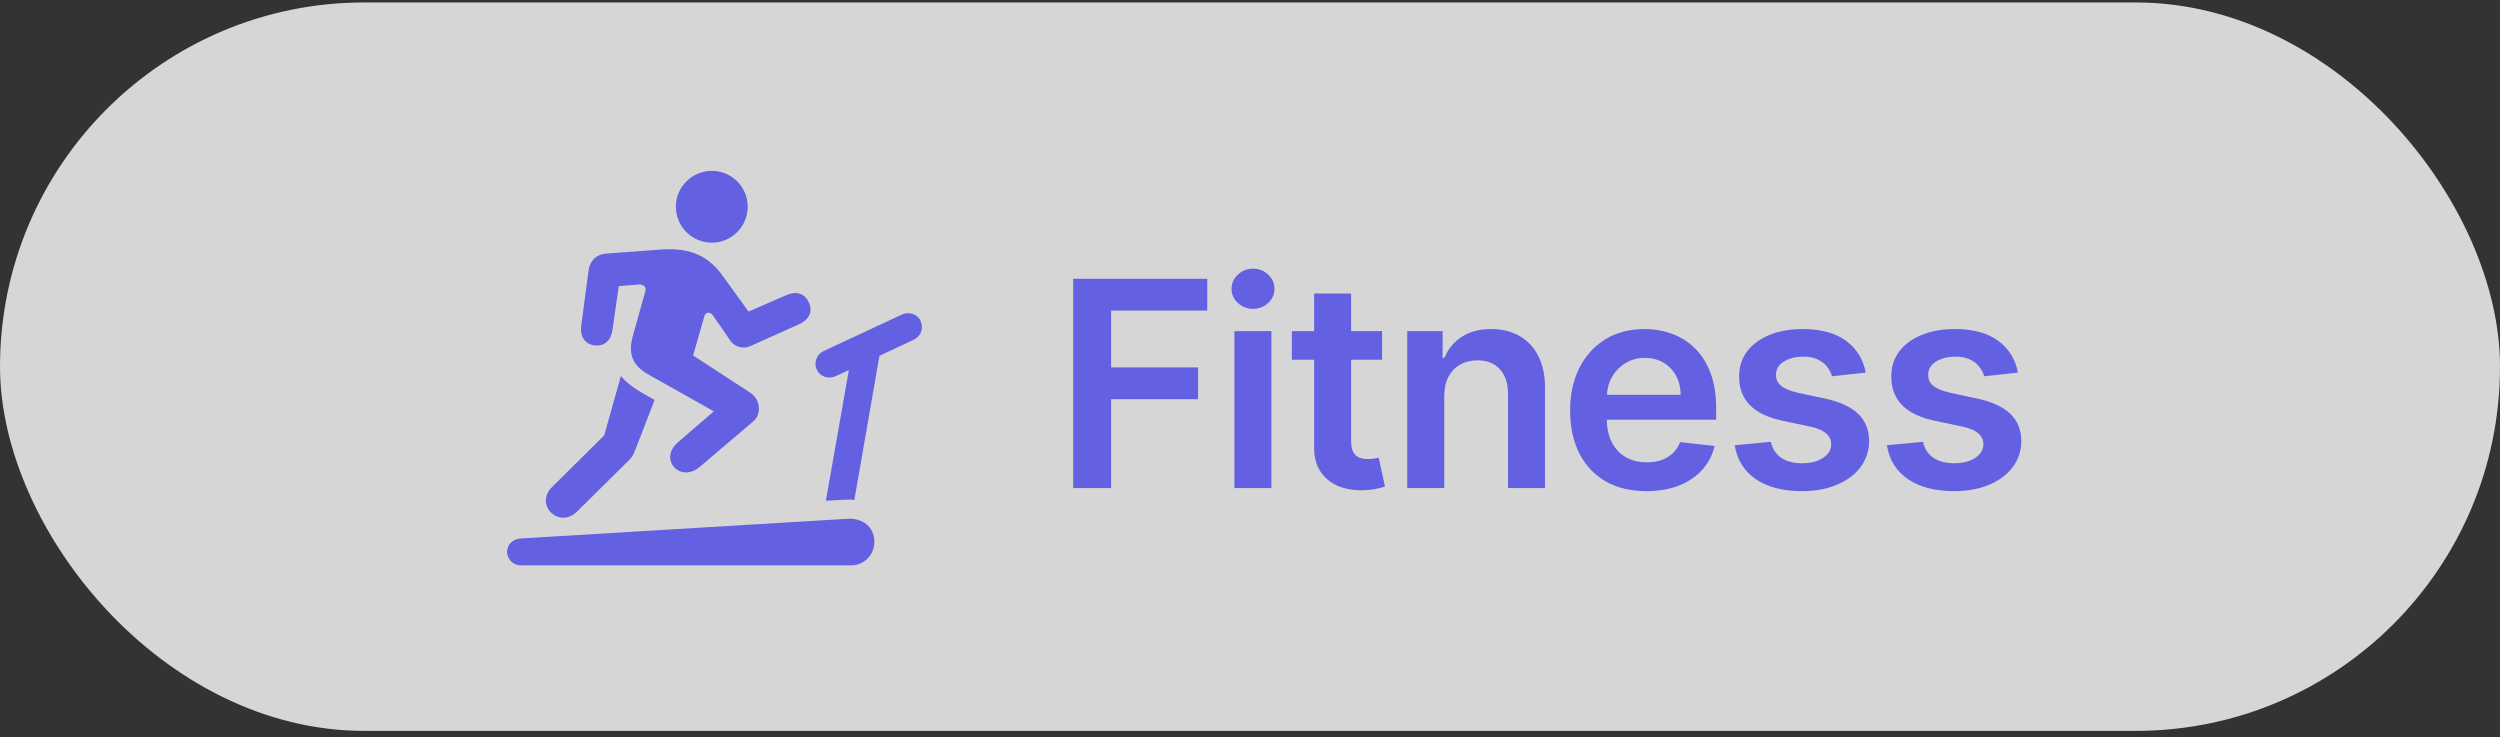
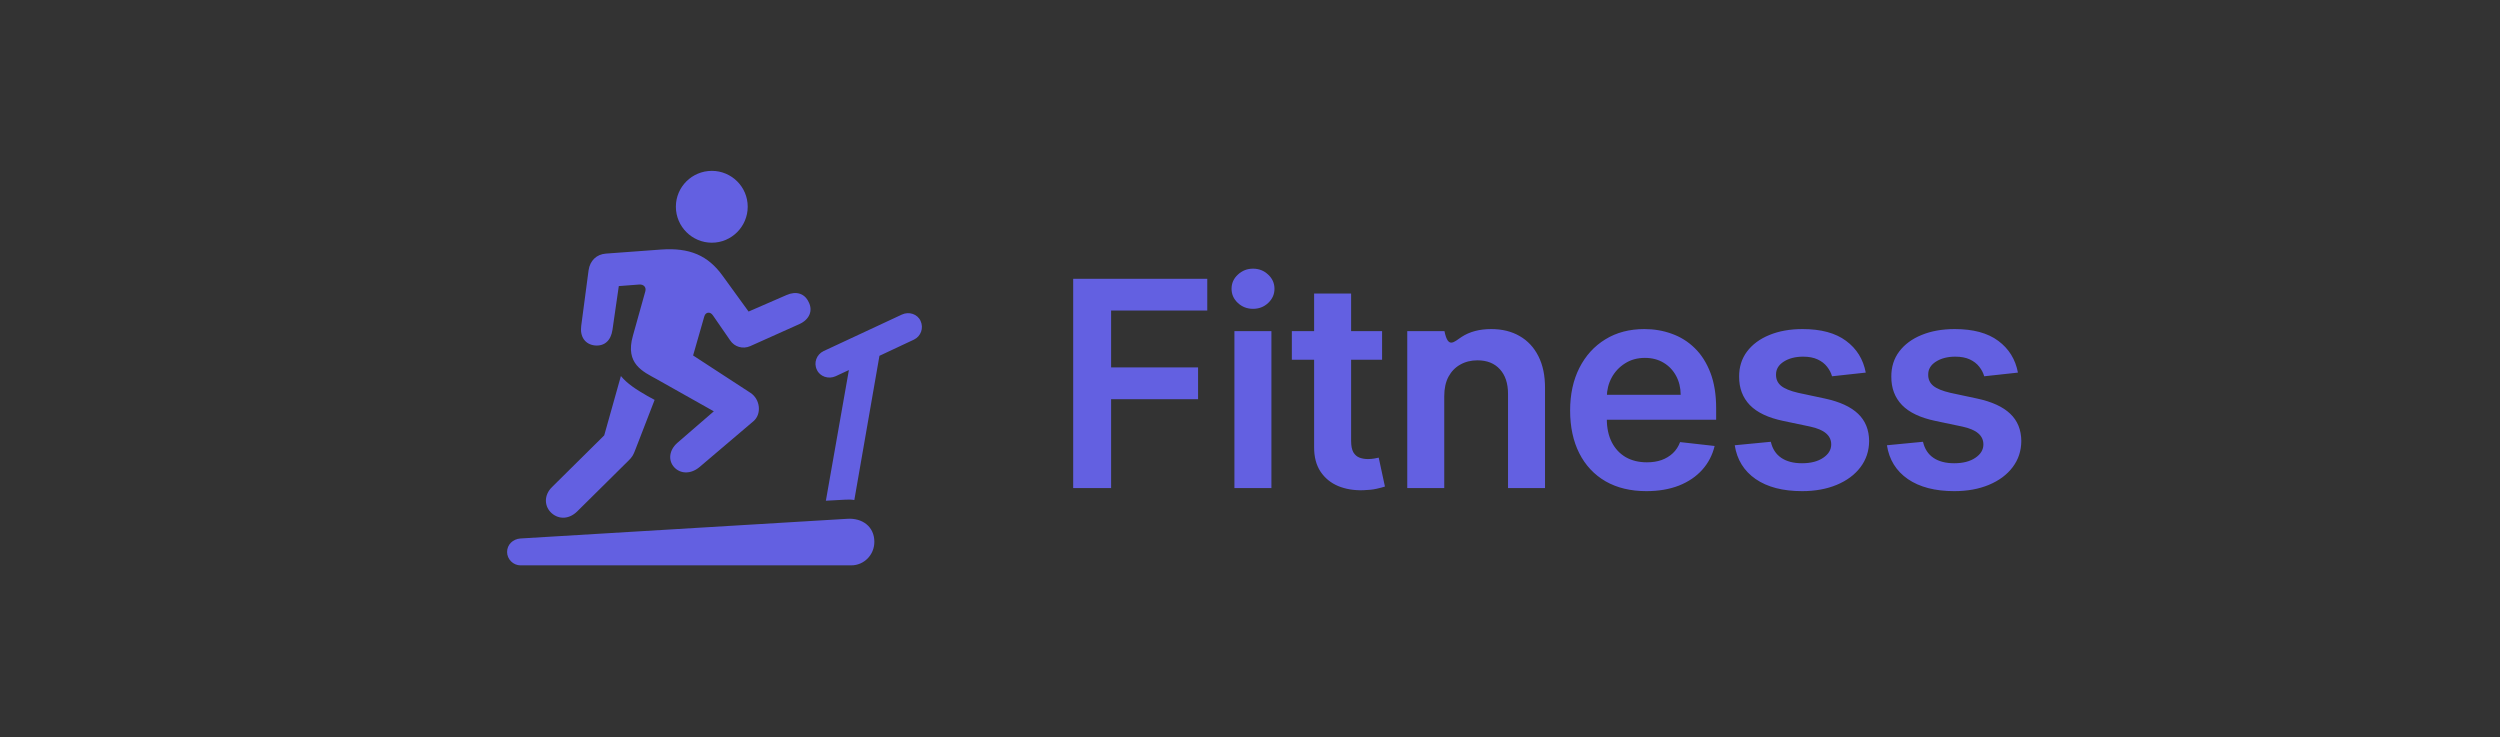
<svg xmlns="http://www.w3.org/2000/svg" width="278" height="82" viewBox="0 0 278 82" fill="none">
  <rect x="0" y="0" width="278" height="82" fill="#333333" stroke="none" />
-   <rect y="0.274" width="278" height="81" rx="40.5" fill="white" fill-opacity="0.8" />
  <path d="M79.161 26.989C76.954 26.989 75.157 25.192 75.157 22.985C75.157 20.778 76.954 19 79.161 19C81.349 19 83.146 20.778 83.146 22.985C83.146 25.192 81.349 26.989 79.161 26.989ZM73.029 42.165C71.505 41.325 69.493 40.465 70.372 37.36L71.759 32.399C71.896 31.911 71.544 31.618 71.115 31.637L68.81 31.813L68.107 36.676C67.931 37.868 67.228 38.512 66.154 38.415C65.06 38.297 64.474 37.438 64.63 36.247L65.45 30.055C65.607 28.981 66.329 28.278 67.384 28.2L73.497 27.75C76.7 27.516 78.732 28.415 80.353 30.661L83.243 34.645L87.462 32.809C88.517 32.34 89.474 32.614 89.923 33.59C90.431 34.567 89.982 35.544 88.907 36.032L83.419 38.493C82.618 38.844 81.681 38.59 81.193 37.848L79.279 35.075C78.966 34.606 78.458 34.704 78.322 35.172L77.072 39.528L83.458 43.688C84.552 44.411 84.708 46.051 83.79 46.833L77.794 51.93C76.818 52.751 75.665 52.711 74.962 51.95C74.279 51.188 74.396 50.055 75.333 49.235L79.376 45.739L73.029 42.165ZM91.837 55.68L94.396 41.149L92.931 41.833C92.13 42.204 91.173 41.872 90.841 41.129C90.45 40.348 90.802 39.411 91.583 39.04L100.294 34.977C101.095 34.606 102.032 34.938 102.365 35.68C102.736 36.481 102.404 37.399 101.622 37.77L97.794 39.567L95.001 55.602C94.669 55.544 94.376 55.544 94.005 55.563L91.837 55.68ZM61.368 57.086C60.529 56.364 60.431 55.094 61.388 54.157L67.189 48.415L69.044 41.813C69.728 42.653 70.743 43.317 71.974 44.02L72.794 44.469L70.685 49.919C70.411 50.641 70.314 50.817 69.806 51.305L64.181 56.872C63.282 57.751 62.169 57.77 61.368 57.086ZM57.872 62.868C57.072 62.868 56.388 62.184 56.388 61.383C56.388 60.544 57.052 59.938 57.872 59.879L94.2 57.692C95.88 57.575 97.228 58.551 97.228 60.251C97.228 61.715 96.075 62.868 94.65 62.868H57.872Z" fill="#6360E1" />
-   <path d="M119.339 54.274V31.001H134.248V34.535H123.555V40.853H133.226V44.388H123.555V54.274H119.339ZM137.267 54.274V36.819H141.381V54.274H137.267ZM139.336 34.342C138.684 34.342 138.123 34.126 137.654 33.694C137.184 33.255 136.949 32.728 136.949 32.115C136.949 31.494 137.184 30.967 137.654 30.535C138.123 30.096 138.684 29.876 139.336 29.876C139.995 29.876 140.555 30.096 141.017 30.535C141.487 30.967 141.722 31.494 141.722 32.115C141.722 32.728 141.487 33.255 141.017 33.694C140.555 34.126 139.995 34.342 139.336 34.342ZM153.687 36.819V40.001H143.653V36.819H153.687ZM146.13 32.638H150.244V49.024C150.244 49.577 150.327 50.001 150.494 50.297C150.668 50.584 150.895 50.782 151.176 50.888C151.456 50.994 151.767 51.047 152.108 51.047C152.365 51.047 152.6 51.028 152.812 50.99C153.032 50.952 153.198 50.918 153.312 50.888L154.005 54.103C153.786 54.179 153.471 54.263 153.062 54.353C152.661 54.444 152.168 54.497 151.585 54.513C150.554 54.543 149.626 54.388 148.801 54.047C147.975 53.698 147.32 53.16 146.835 52.433C146.358 51.706 146.123 50.797 146.13 49.706V32.638ZM160.601 44.047V54.274H156.487V36.819H160.419V39.785H160.624C161.025 38.808 161.665 38.032 162.544 37.456C163.431 36.88 164.525 36.592 165.828 36.592C167.033 36.592 168.082 36.85 168.976 37.365C169.878 37.88 170.575 38.626 171.067 39.603C171.567 40.581 171.813 41.766 171.806 43.16V54.274H167.692V43.797C167.692 42.63 167.389 41.717 166.783 41.058C166.184 40.399 165.355 40.069 164.294 40.069C163.575 40.069 162.934 40.228 162.374 40.547C161.821 40.857 161.385 41.308 161.067 41.899C160.756 42.49 160.601 43.206 160.601 44.047ZM183.075 54.615C181.325 54.615 179.813 54.251 178.541 53.524C177.275 52.789 176.302 51.751 175.62 50.41C174.938 49.062 174.597 47.475 174.597 45.649C174.597 43.853 174.938 42.278 175.62 40.922C176.31 39.558 177.272 38.497 178.507 37.74C179.741 36.975 181.192 36.592 182.859 36.592C183.935 36.592 184.95 36.766 185.904 37.115C186.866 37.456 187.715 37.986 188.45 38.706C189.192 39.425 189.775 40.342 190.2 41.456C190.624 42.562 190.836 43.88 190.836 45.41V46.672H176.529V43.899H186.893C186.885 43.111 186.715 42.41 186.382 41.797C186.048 41.175 185.582 40.687 184.984 40.331C184.393 39.975 183.703 39.797 182.916 39.797C182.075 39.797 181.336 40.001 180.7 40.41C180.063 40.812 179.567 41.342 179.211 42.001C178.863 42.653 178.685 43.369 178.677 44.149V46.569C178.677 47.584 178.863 48.456 179.234 49.183C179.605 49.903 180.124 50.456 180.791 50.842C181.457 51.221 182.238 51.41 183.132 51.41C183.73 51.41 184.272 51.327 184.757 51.16C185.241 50.986 185.662 50.732 186.018 50.399C186.374 50.066 186.643 49.653 186.825 49.16L190.666 49.592C190.423 50.607 189.961 51.494 189.279 52.251C188.605 53.001 187.741 53.584 186.688 54.001C185.635 54.41 184.431 54.615 183.075 54.615ZM207.472 41.433L203.722 41.842C203.616 41.463 203.43 41.107 203.165 40.774C202.907 40.441 202.559 40.172 202.119 39.967C201.68 39.763 201.142 39.66 200.506 39.66C199.65 39.66 198.93 39.846 198.347 40.217C197.771 40.588 197.487 41.069 197.494 41.66C197.487 42.168 197.672 42.581 198.051 42.899C198.438 43.217 199.074 43.478 199.96 43.683L202.938 44.319C204.589 44.675 205.816 45.24 206.619 46.013C207.43 46.785 207.839 47.797 207.847 49.047C207.839 50.145 207.517 51.115 206.881 51.956C206.252 52.789 205.377 53.441 204.256 53.91C203.135 54.38 201.847 54.615 200.392 54.615C198.256 54.615 196.536 54.168 195.233 53.274C193.93 52.372 193.153 51.119 192.903 49.513L196.915 49.126C197.097 49.914 197.483 50.509 198.074 50.91C198.665 51.312 199.434 51.513 200.381 51.513C201.358 51.513 202.142 51.312 202.733 50.91C203.331 50.509 203.631 50.013 203.631 49.422C203.631 48.922 203.438 48.509 203.051 48.183C202.672 47.857 202.081 47.607 201.278 47.433L198.301 46.808C196.627 46.459 195.388 45.872 194.585 45.047C193.782 44.213 193.385 43.16 193.392 41.888C193.385 40.812 193.676 39.88 194.267 39.092C194.866 38.297 195.695 37.683 196.756 37.251C197.824 36.812 199.055 36.592 200.449 36.592C202.494 36.592 204.104 37.028 205.278 37.899C206.46 38.77 207.191 39.948 207.472 41.433ZM224.394 41.433L220.644 41.842C220.538 41.463 220.352 41.107 220.087 40.774C219.83 40.441 219.481 40.172 219.042 39.967C218.602 39.763 218.065 39.66 217.428 39.66C216.572 39.66 215.852 39.846 215.269 40.217C214.693 40.588 214.409 41.069 214.417 41.66C214.409 42.168 214.595 42.581 214.974 42.899C215.36 43.217 215.996 43.478 216.883 43.683L219.86 44.319C221.512 44.675 222.739 45.24 223.542 46.013C224.352 46.785 224.762 47.797 224.769 49.047C224.762 50.145 224.44 51.115 223.803 51.956C223.174 52.789 222.299 53.441 221.178 53.91C220.057 54.38 218.769 54.615 217.315 54.615C215.178 54.615 213.459 54.168 212.155 53.274C210.852 52.372 210.076 51.119 209.826 49.513L213.837 49.126C214.019 49.914 214.405 50.509 214.996 50.91C215.587 51.312 216.356 51.513 217.303 51.513C218.28 51.513 219.065 51.312 219.655 50.91C220.254 50.509 220.553 50.013 220.553 49.422C220.553 48.922 220.36 48.509 219.974 48.183C219.595 47.857 219.004 47.607 218.201 47.433L215.224 46.808C213.549 46.459 212.311 45.872 211.508 45.047C210.705 44.213 210.307 43.16 210.315 41.888C210.307 40.812 210.599 39.88 211.19 39.092C211.788 38.297 212.618 37.683 213.678 37.251C214.746 36.812 215.977 36.592 217.371 36.592C219.417 36.592 221.027 37.028 222.201 37.899C223.383 38.77 224.114 39.948 224.394 41.433Z" fill="#6360E1" />
+   <path d="M119.339 54.274V31.001H134.248V34.535H123.555V40.853H133.226V44.388H123.555V54.274H119.339ZM137.267 54.274V36.819H141.381V54.274H137.267ZM139.336 34.342C138.684 34.342 138.123 34.126 137.654 33.694C137.184 33.255 136.949 32.728 136.949 32.115C136.949 31.494 137.184 30.967 137.654 30.535C138.123 30.096 138.684 29.876 139.336 29.876C139.995 29.876 140.555 30.096 141.017 30.535C141.487 30.967 141.722 31.494 141.722 32.115C141.722 32.728 141.487 33.255 141.017 33.694C140.555 34.126 139.995 34.342 139.336 34.342ZM153.687 36.819V40.001H143.653V36.819H153.687ZM146.13 32.638H150.244V49.024C150.244 49.577 150.327 50.001 150.494 50.297C150.668 50.584 150.895 50.782 151.176 50.888C151.456 50.994 151.767 51.047 152.108 51.047C152.365 51.047 152.6 51.028 152.812 50.99C153.032 50.952 153.198 50.918 153.312 50.888L154.005 54.103C153.786 54.179 153.471 54.263 153.062 54.353C152.661 54.444 152.168 54.497 151.585 54.513C150.554 54.543 149.626 54.388 148.801 54.047C147.975 53.698 147.32 53.16 146.835 52.433C146.358 51.706 146.123 50.797 146.13 49.706V32.638ZM160.601 44.047V54.274H156.487V36.819H160.419H160.624C161.025 38.808 161.665 38.032 162.544 37.456C163.431 36.88 164.525 36.592 165.828 36.592C167.033 36.592 168.082 36.85 168.976 37.365C169.878 37.88 170.575 38.626 171.067 39.603C171.567 40.581 171.813 41.766 171.806 43.16V54.274H167.692V43.797C167.692 42.63 167.389 41.717 166.783 41.058C166.184 40.399 165.355 40.069 164.294 40.069C163.575 40.069 162.934 40.228 162.374 40.547C161.821 40.857 161.385 41.308 161.067 41.899C160.756 42.49 160.601 43.206 160.601 44.047ZM183.075 54.615C181.325 54.615 179.813 54.251 178.541 53.524C177.275 52.789 176.302 51.751 175.62 50.41C174.938 49.062 174.597 47.475 174.597 45.649C174.597 43.853 174.938 42.278 175.62 40.922C176.31 39.558 177.272 38.497 178.507 37.74C179.741 36.975 181.192 36.592 182.859 36.592C183.935 36.592 184.95 36.766 185.904 37.115C186.866 37.456 187.715 37.986 188.45 38.706C189.192 39.425 189.775 40.342 190.2 41.456C190.624 42.562 190.836 43.88 190.836 45.41V46.672H176.529V43.899H186.893C186.885 43.111 186.715 42.41 186.382 41.797C186.048 41.175 185.582 40.687 184.984 40.331C184.393 39.975 183.703 39.797 182.916 39.797C182.075 39.797 181.336 40.001 180.7 40.41C180.063 40.812 179.567 41.342 179.211 42.001C178.863 42.653 178.685 43.369 178.677 44.149V46.569C178.677 47.584 178.863 48.456 179.234 49.183C179.605 49.903 180.124 50.456 180.791 50.842C181.457 51.221 182.238 51.41 183.132 51.41C183.73 51.41 184.272 51.327 184.757 51.16C185.241 50.986 185.662 50.732 186.018 50.399C186.374 50.066 186.643 49.653 186.825 49.16L190.666 49.592C190.423 50.607 189.961 51.494 189.279 52.251C188.605 53.001 187.741 53.584 186.688 54.001C185.635 54.41 184.431 54.615 183.075 54.615ZM207.472 41.433L203.722 41.842C203.616 41.463 203.43 41.107 203.165 40.774C202.907 40.441 202.559 40.172 202.119 39.967C201.68 39.763 201.142 39.66 200.506 39.66C199.65 39.66 198.93 39.846 198.347 40.217C197.771 40.588 197.487 41.069 197.494 41.66C197.487 42.168 197.672 42.581 198.051 42.899C198.438 43.217 199.074 43.478 199.96 43.683L202.938 44.319C204.589 44.675 205.816 45.24 206.619 46.013C207.43 46.785 207.839 47.797 207.847 49.047C207.839 50.145 207.517 51.115 206.881 51.956C206.252 52.789 205.377 53.441 204.256 53.91C203.135 54.38 201.847 54.615 200.392 54.615C198.256 54.615 196.536 54.168 195.233 53.274C193.93 52.372 193.153 51.119 192.903 49.513L196.915 49.126C197.097 49.914 197.483 50.509 198.074 50.91C198.665 51.312 199.434 51.513 200.381 51.513C201.358 51.513 202.142 51.312 202.733 50.91C203.331 50.509 203.631 50.013 203.631 49.422C203.631 48.922 203.438 48.509 203.051 48.183C202.672 47.857 202.081 47.607 201.278 47.433L198.301 46.808C196.627 46.459 195.388 45.872 194.585 45.047C193.782 44.213 193.385 43.16 193.392 41.888C193.385 40.812 193.676 39.88 194.267 39.092C194.866 38.297 195.695 37.683 196.756 37.251C197.824 36.812 199.055 36.592 200.449 36.592C202.494 36.592 204.104 37.028 205.278 37.899C206.46 38.77 207.191 39.948 207.472 41.433ZM224.394 41.433L220.644 41.842C220.538 41.463 220.352 41.107 220.087 40.774C219.83 40.441 219.481 40.172 219.042 39.967C218.602 39.763 218.065 39.66 217.428 39.66C216.572 39.66 215.852 39.846 215.269 40.217C214.693 40.588 214.409 41.069 214.417 41.66C214.409 42.168 214.595 42.581 214.974 42.899C215.36 43.217 215.996 43.478 216.883 43.683L219.86 44.319C221.512 44.675 222.739 45.24 223.542 46.013C224.352 46.785 224.762 47.797 224.769 49.047C224.762 50.145 224.44 51.115 223.803 51.956C223.174 52.789 222.299 53.441 221.178 53.91C220.057 54.38 218.769 54.615 217.315 54.615C215.178 54.615 213.459 54.168 212.155 53.274C210.852 52.372 210.076 51.119 209.826 49.513L213.837 49.126C214.019 49.914 214.405 50.509 214.996 50.91C215.587 51.312 216.356 51.513 217.303 51.513C218.28 51.513 219.065 51.312 219.655 50.91C220.254 50.509 220.553 50.013 220.553 49.422C220.553 48.922 220.36 48.509 219.974 48.183C219.595 47.857 219.004 47.607 218.201 47.433L215.224 46.808C213.549 46.459 212.311 45.872 211.508 45.047C210.705 44.213 210.307 43.16 210.315 41.888C210.307 40.812 210.599 39.88 211.19 39.092C211.788 38.297 212.618 37.683 213.678 37.251C214.746 36.812 215.977 36.592 217.371 36.592C219.417 36.592 221.027 37.028 222.201 37.899C223.383 38.77 224.114 39.948 224.394 41.433Z" fill="#6360E1" />
</svg>